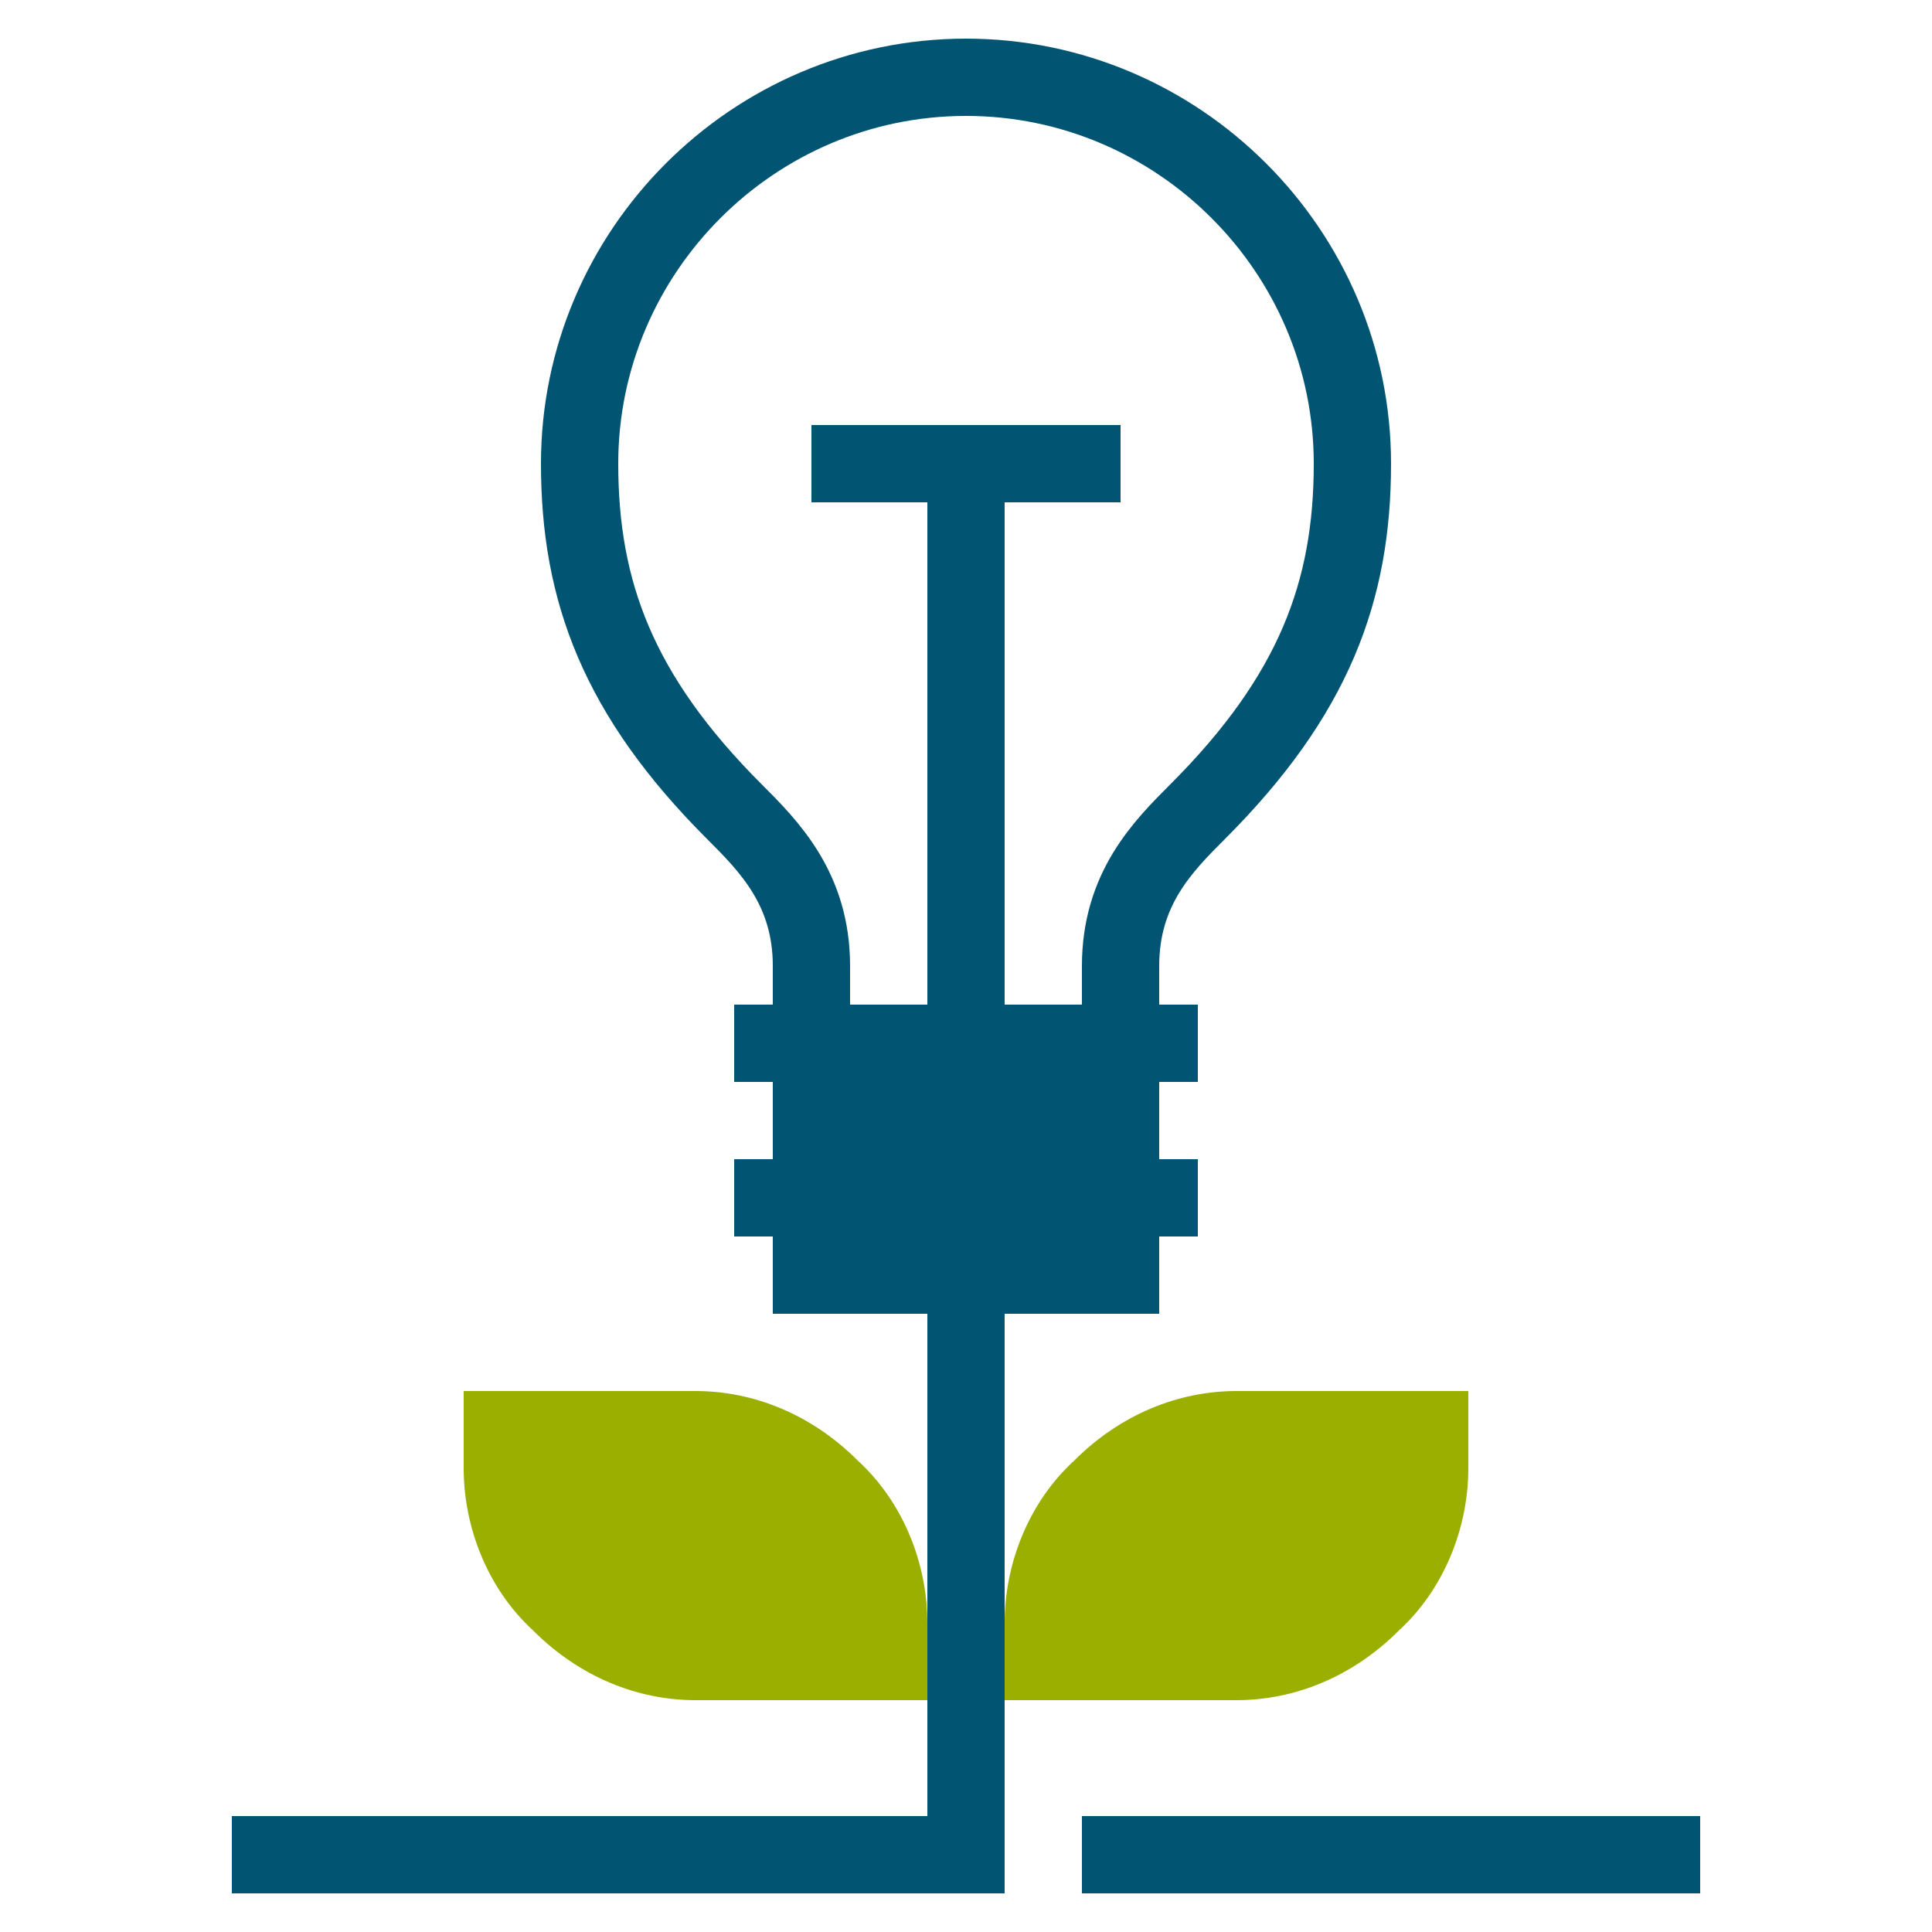
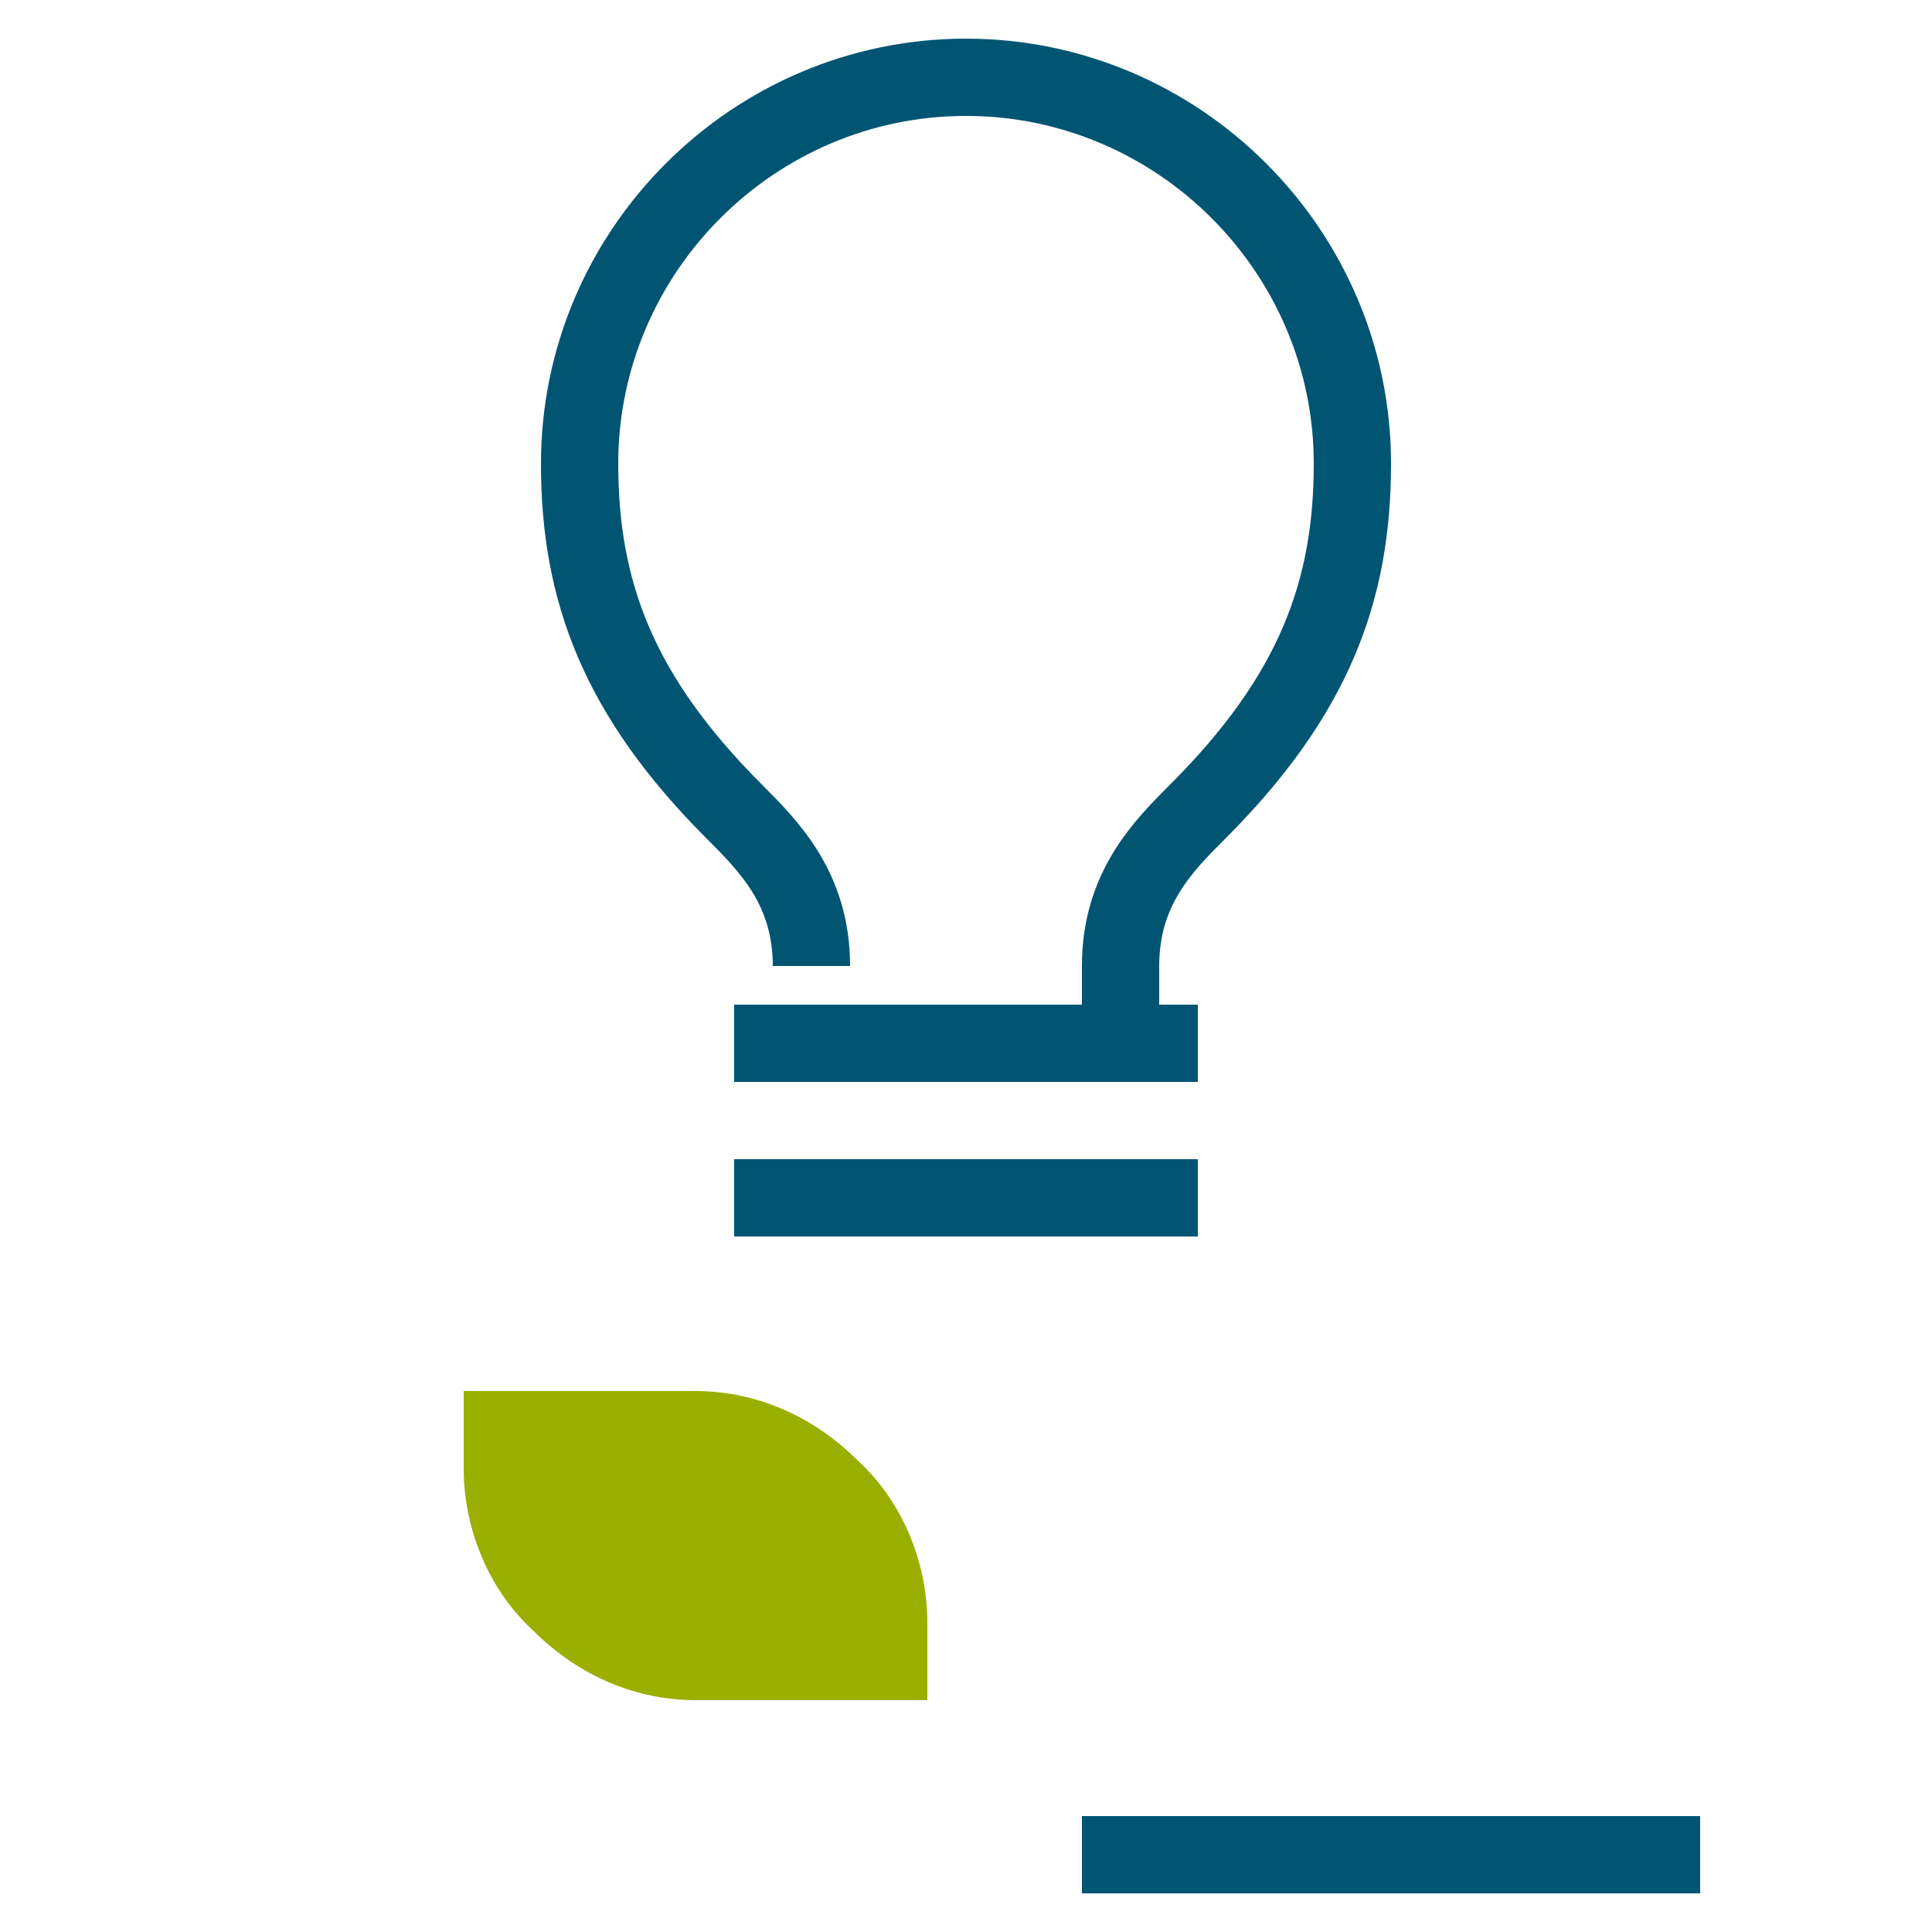
<svg xmlns="http://www.w3.org/2000/svg" version="1.1" id="Ebene_1" x="0px" y="0px" viewBox="0 0 50 50" style="enable-background:new 0 0 50 50;" xml:space="preserve">
  <style type="text/css">
	.st0{fill:#9BAF01;}
	.st1{fill:none;stroke:#015573;stroke-width:2;stroke-miterlimit:10;}
	.st2{fill:#015573;}
</style>
  <g>
-     <path class="st0" d="M38,38c0,1.5-0.6,3.1-1.8,4.2C35,43.4,33.5,44,32,44h-6v-2c0-1.5,0.6-3.1,1.8-4.2C29,36.6,30.5,36,32,36h6V38z   " />
    <path class="st0" d="M12,38c0,1.5,0.6,3.1,1.8,4.2C15,43.4,16.5,44,18,44h6v-2c0-1.5-0.6-3.1-1.8-4.2C21,36.6,19.5,36,18,36h-6V38z   " />
-     <polyline class="st1" points="6,48 25,48 25,34  " />
    <line class="st1" x1="28" y1="48" x2="44" y2="48" />
    <g>
-       <rect x="20" y="27" class="st2" width="10" height="7" />
-       <path class="st1" d="M29,27v-2c0-2,1.1-3.1,2-4c3-3,4-5.7,4-9c0-5.5-4.5-10-10-10S15,6.5,15,12c0,3.3,1,6,4,9c0.9,0.9,2,2,2,4v2" />
+       <path class="st1" d="M29,27v-2c0-2,1.1-3.1,2-4c3-3,4-5.7,4-9c0-5.5-4.5-10-10-10S15,6.5,15,12c0,3.3,1,6,4,9c0.9,0.9,2,2,2,4" />
      <line class="st1" x1="31" y1="27" x2="19" y2="27" />
      <line class="st1" x1="31" y1="31" x2="19" y2="31" />
-       <line class="st1" x1="25" y1="27" x2="25" y2="12" />
-       <line class="st1" x1="29" y1="12" x2="21" y2="12" />
    </g>
  </g>
  <g>
</g>
  <g>
</g>
  <g>
</g>
  <g>
</g>
  <g>
</g>
  <g>
</g>
  <g>
</g>
  <g>
</g>
  <g>
</g>
  <g>
</g>
  <g>
</g>
  <g>
</g>
  <g>
</g>
  <g>
</g>
  <g>
</g>
</svg>